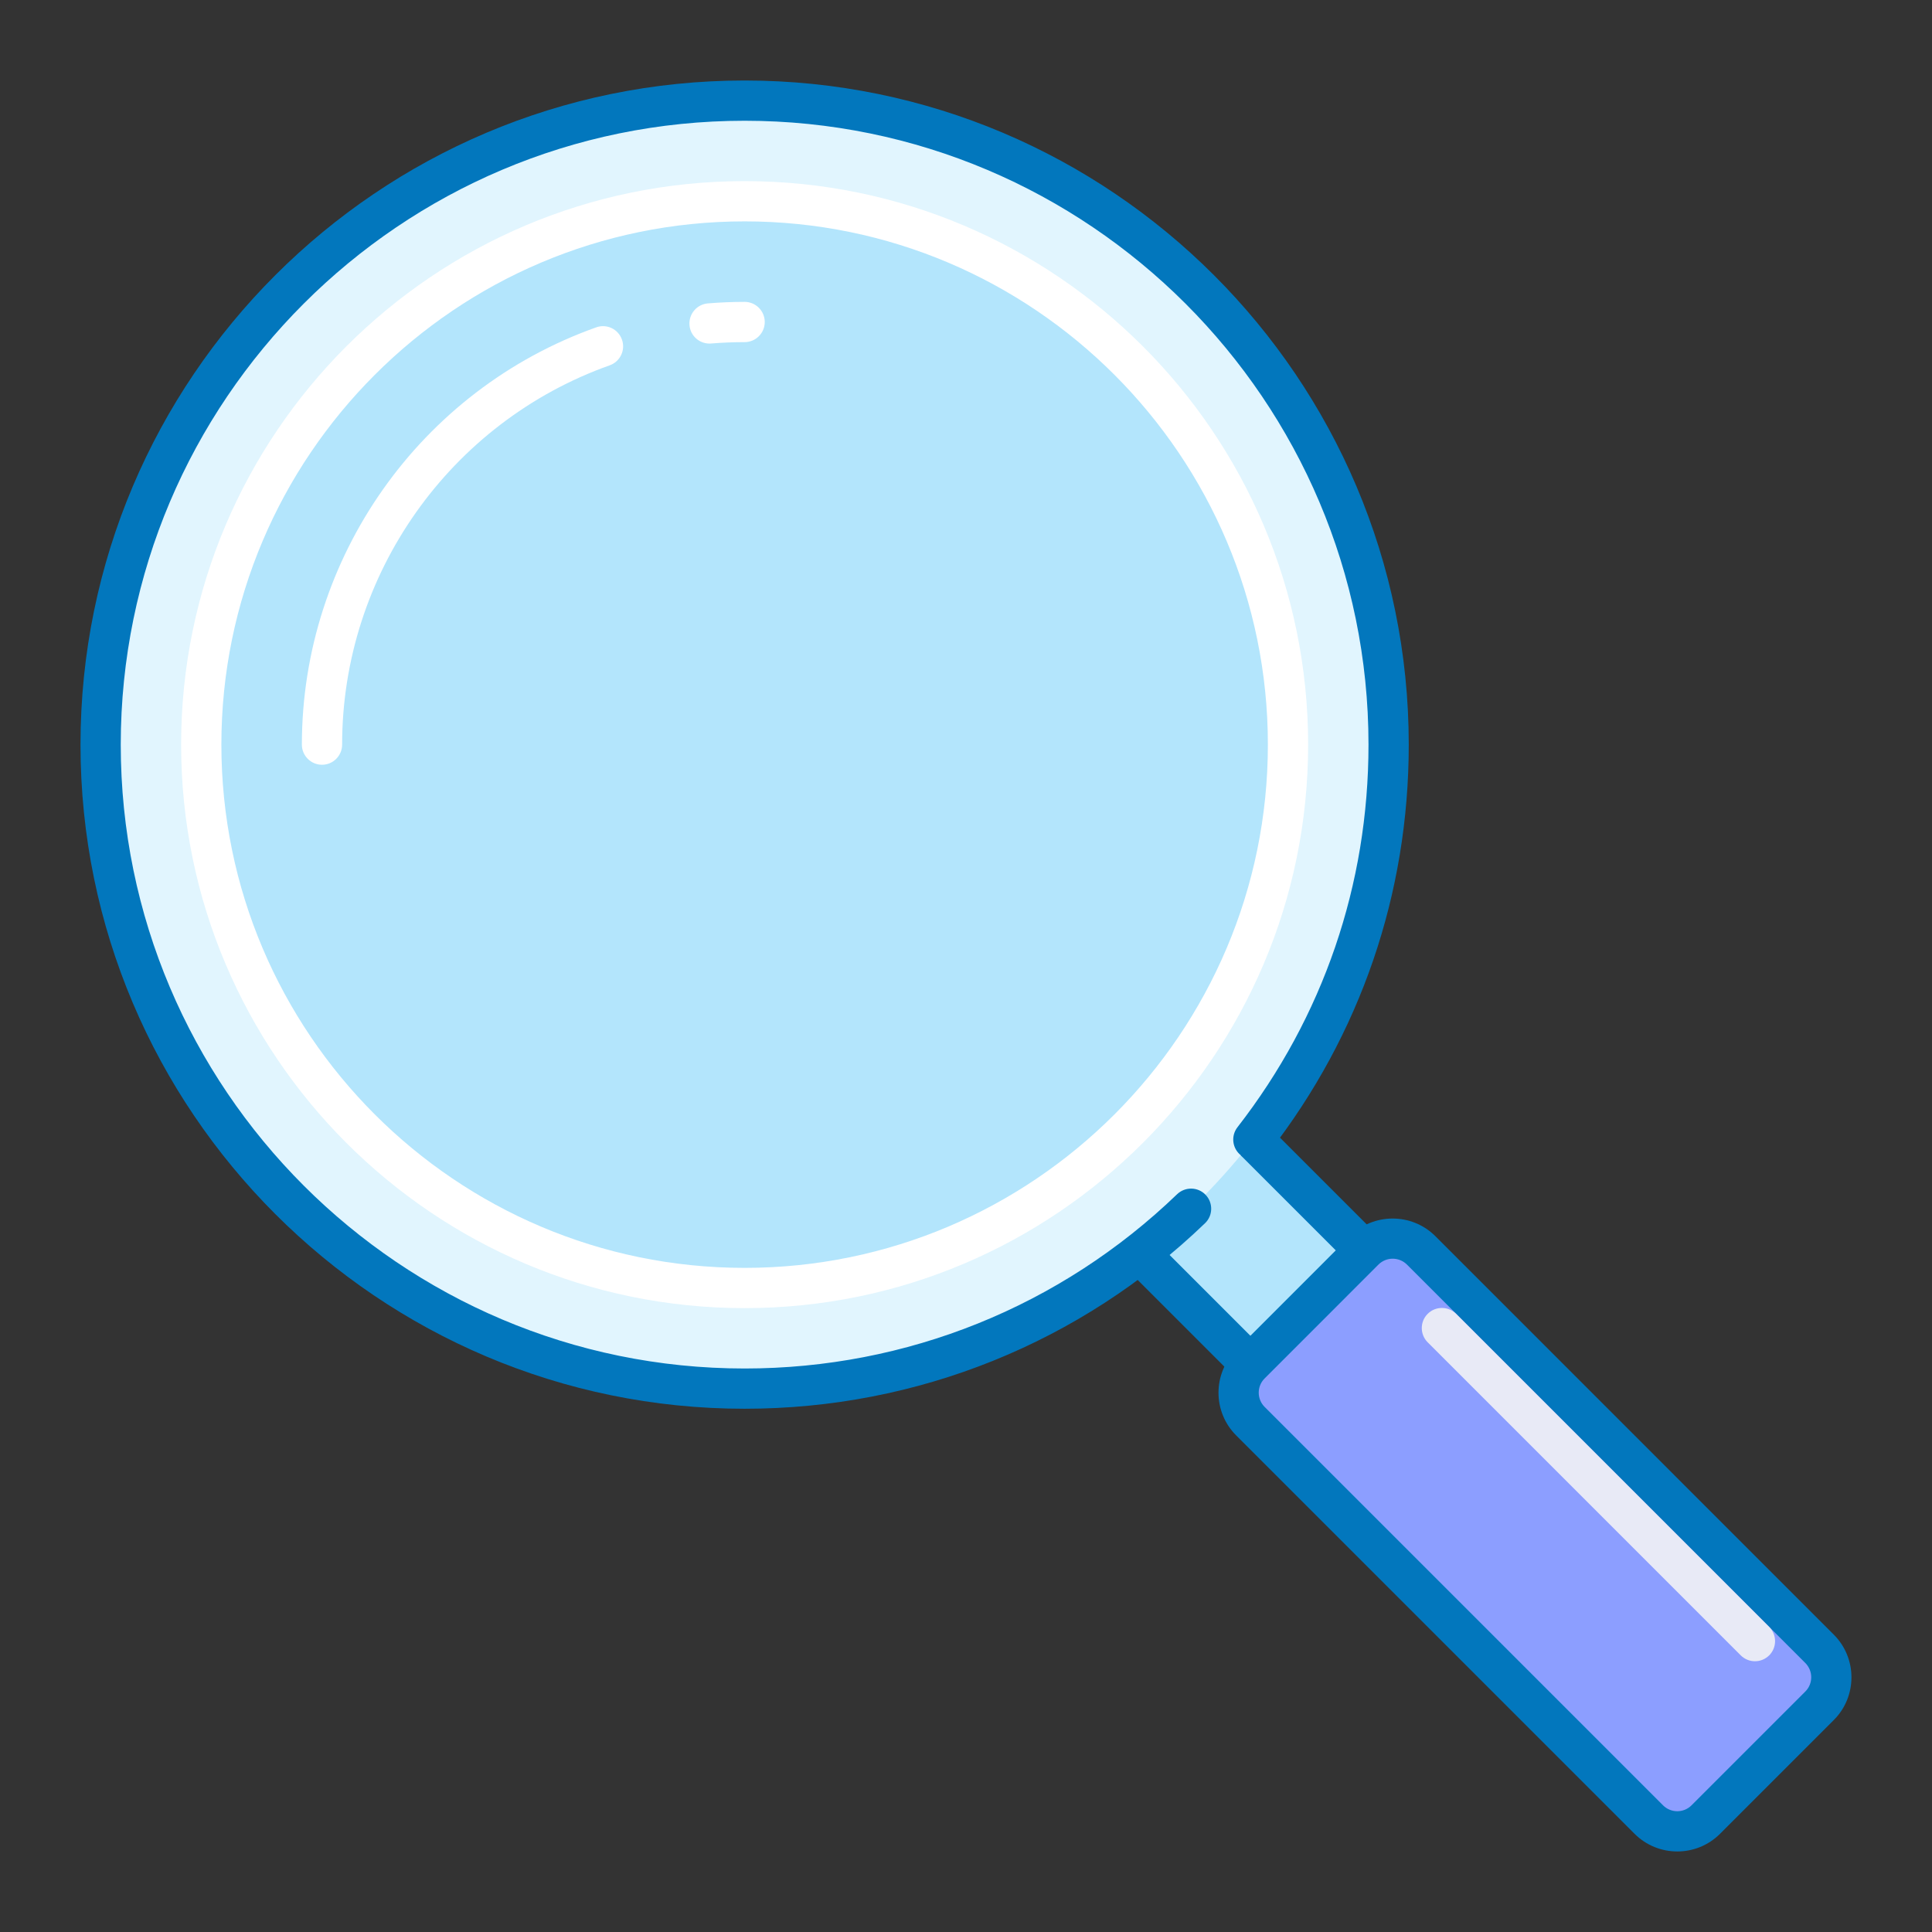
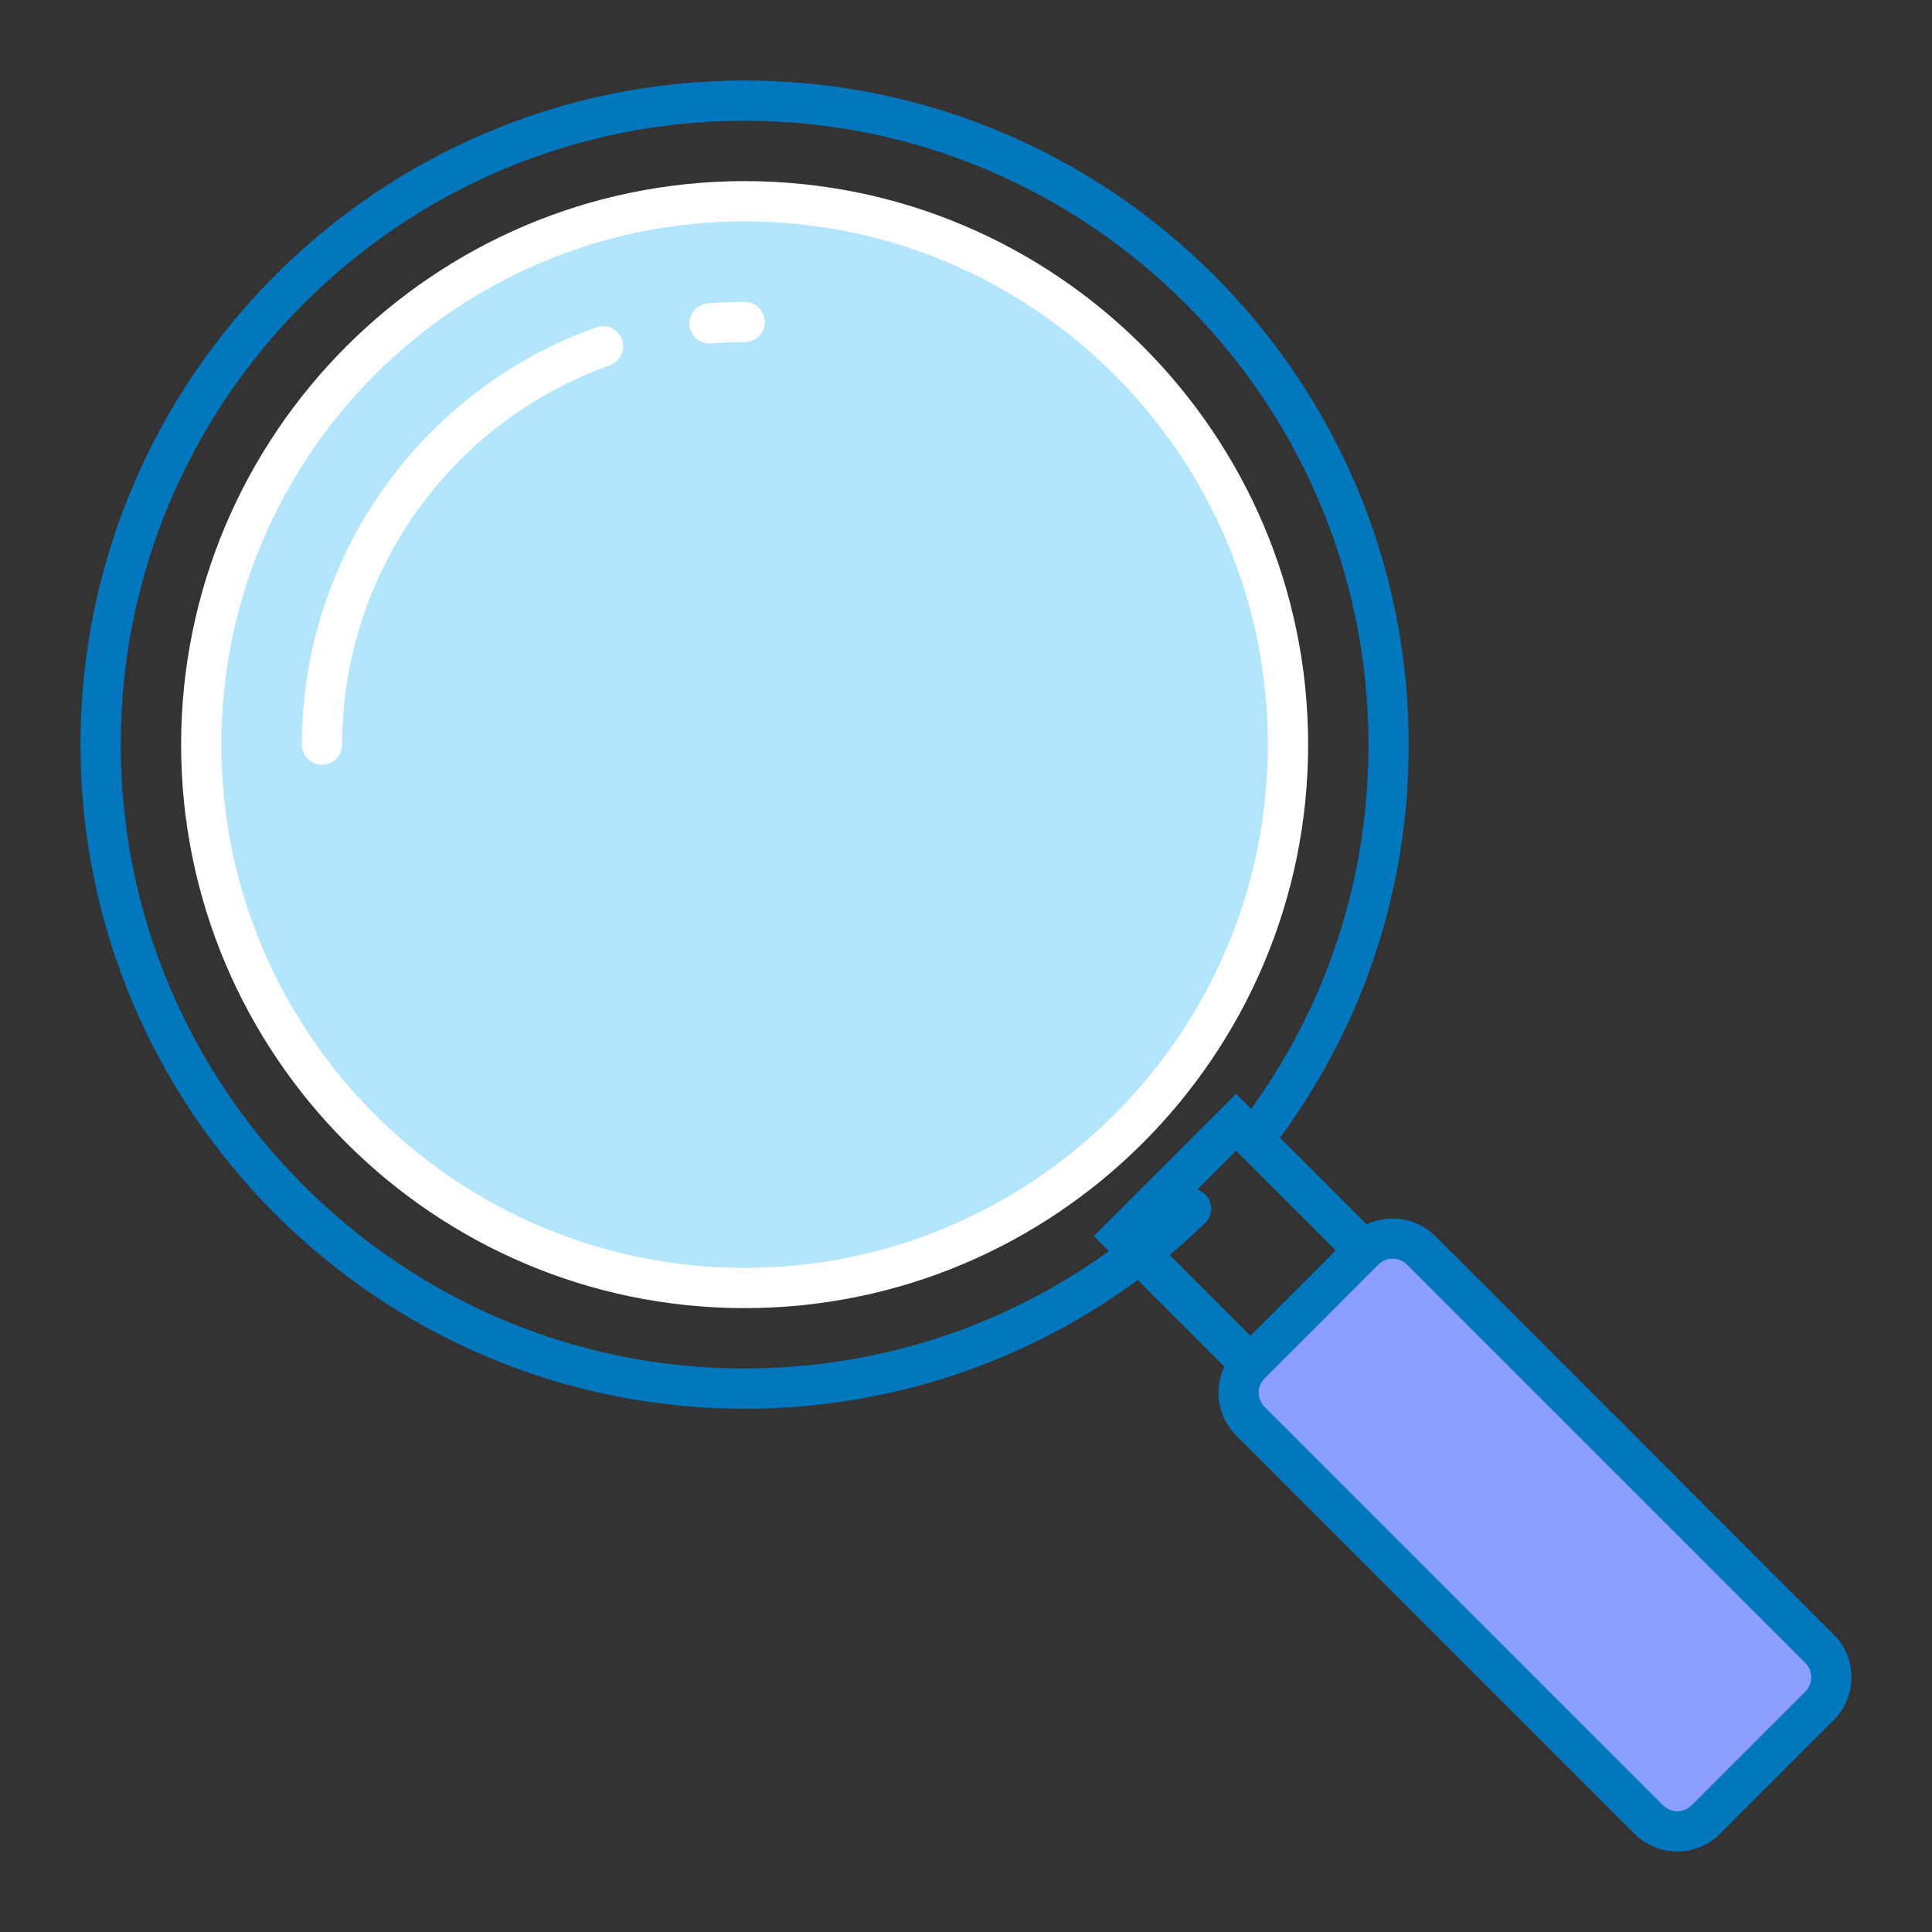
<svg xmlns="http://www.w3.org/2000/svg" width="800px" height="800px" viewBox="0 0 48 48" enable-background="new 0 0 48 48" id="_x3C_Layer_x3E_" version="1.1" xml:space="preserve">
  <rect x="0" y="0" width="48" height="48" fill="#333333" stroke="none" />
  <g id="analysis_x2C__analytics_x2C__magnifier">
    <g>
      <g>
-         <rect fill="#B3E5FC" height="6" id="XMLID_7_" transform="matrix(0.707 -0.707 0.707 0.707 -13.014 31.422)" width="4" x="29.418" y="28.418" />
        <path d="M32.126,35.661l-4.95-4.95l3.535-3.536l4.95,4.95L32.126,35.661z M28.59,30.711l3.536,3.536l2.121-2.122     l-3.536-3.536L28.59,30.711z" fill="#0277BD" />
      </g>
      <g>
        <path d="M45.207,42.379l-2.828,2.828c-0.391,0.391-1.023,0.391-1.414,0l-9.899-9.899     c-0.391-0.391-0.391-1.023,0-1.414l2.828-2.829c0.391-0.39,1.023-0.39,1.414,0l9.899,9.9     C45.598,41.355,45.598,41.988,45.207,42.379z" fill="#8C9EFF" id="XMLID_6_" />
        <path d="M41.672,45.999c-0.384,0-0.769-0.146-1.061-0.438l-9.899-9.899c-0.585-0.585-0.585-1.536,0-2.121     l2.828-2.829c0.584-0.584,1.535-0.583,2.121,0l9.899,9.9c0.585,0.585,0.585,1.537,0,2.122l-2.828,2.828     C42.44,45.853,42.056,45.999,41.672,45.999z M34.601,31.272c-0.128,0-0.256,0.049-0.354,0.146l-2.828,2.829     c-0.195,0.195-0.195,0.512,0,0.707l9.899,9.899c0.195,0.195,0.512,0.195,0.707,0l2.828-2.828c0.195-0.195,0.195-0.512,0-0.708     l-9.899-9.9C34.856,31.321,34.729,31.272,34.601,31.272z" fill="#0277BD" />
      </g>
-       <path d="M43.602,41.273c-0.128,0-0.256-0.049-0.354-0.146l-7.778-7.778c-0.195-0.195-0.195-0.512,0-0.707    s0.512-0.195,0.707,0l7.778,7.778c0.195,0.195,0.195,0.512,0,0.707C43.857,41.224,43.729,41.273,43.602,41.273z" fill="#E8EAF6" />
    </g>
    <g>
-       <circle cx="18.5" cy="18.5" fill="#E1F5FE" id="XMLID_1_" r="16" />
      <path d="M18.5,35C9.402,35,2,27.598,2,18.5S9.402,2,18.5,2S35,9.402,35,18.5c0,3.703-1.198,7.202-3.466,10.119    c-0.171,0.218-0.485,0.256-0.701,0.087c-0.218-0.169-0.258-0.483-0.088-0.701C32.874,25.266,34,21.979,34,18.5    C34,9.953,27.047,3,18.5,3S3,9.953,3,18.5S9.953,34,18.5,34c4.027,0,7.844-1.538,10.745-4.33c0.198-0.19,0.515-0.186,0.707,0.014    c0.191,0.199,0.186,0.516-0.014,0.707C26.85,33.363,22.788,35,18.5,35z" fill="#0277BD" />
      <g>
        <circle cx="18.5" cy="18.5" fill="#B3E5FC" id="XMLID_9_" r="13.5" />
        <path d="M18.5,32.5c-7.72,0-14-6.28-14-14s6.28-14,14-14s14,6.28,14,14S26.22,32.5,18.5,32.5z M18.5,5.5     c-7.168,0-13,5.832-13,13s5.832,13,13,13s13-5.832,13-13S25.668,5.5,18.5,5.5z" fill="#FFFFFF" />
      </g>
      <path d="M17.627,8.536c-0.258,0-0.477-0.198-0.497-0.459c-0.022-0.275,0.183-0.517,0.457-0.539    C17.889,7.513,18.192,7.5,18.5,7.5C18.776,7.5,19,7.724,19,8s-0.224,0.5-0.5,0.5c-0.28,0-0.557,0.012-0.831,0.034    C17.654,8.535,17.641,8.536,17.627,8.536z" fill="#FFFFFF" />
      <path d="M8,19c-0.276,0-0.5-0.224-0.5-0.5c0-4.645,2.938-8.811,7.313-10.367c0.261-0.094,0.547,0.043,0.639,0.304    c0.093,0.26-0.043,0.546-0.303,0.639C11.172,10.49,8.5,14.277,8.5,18.5C8.5,18.776,8.276,19,8,19z" fill="#FFFFFF" />
    </g>
  </g>
</svg>